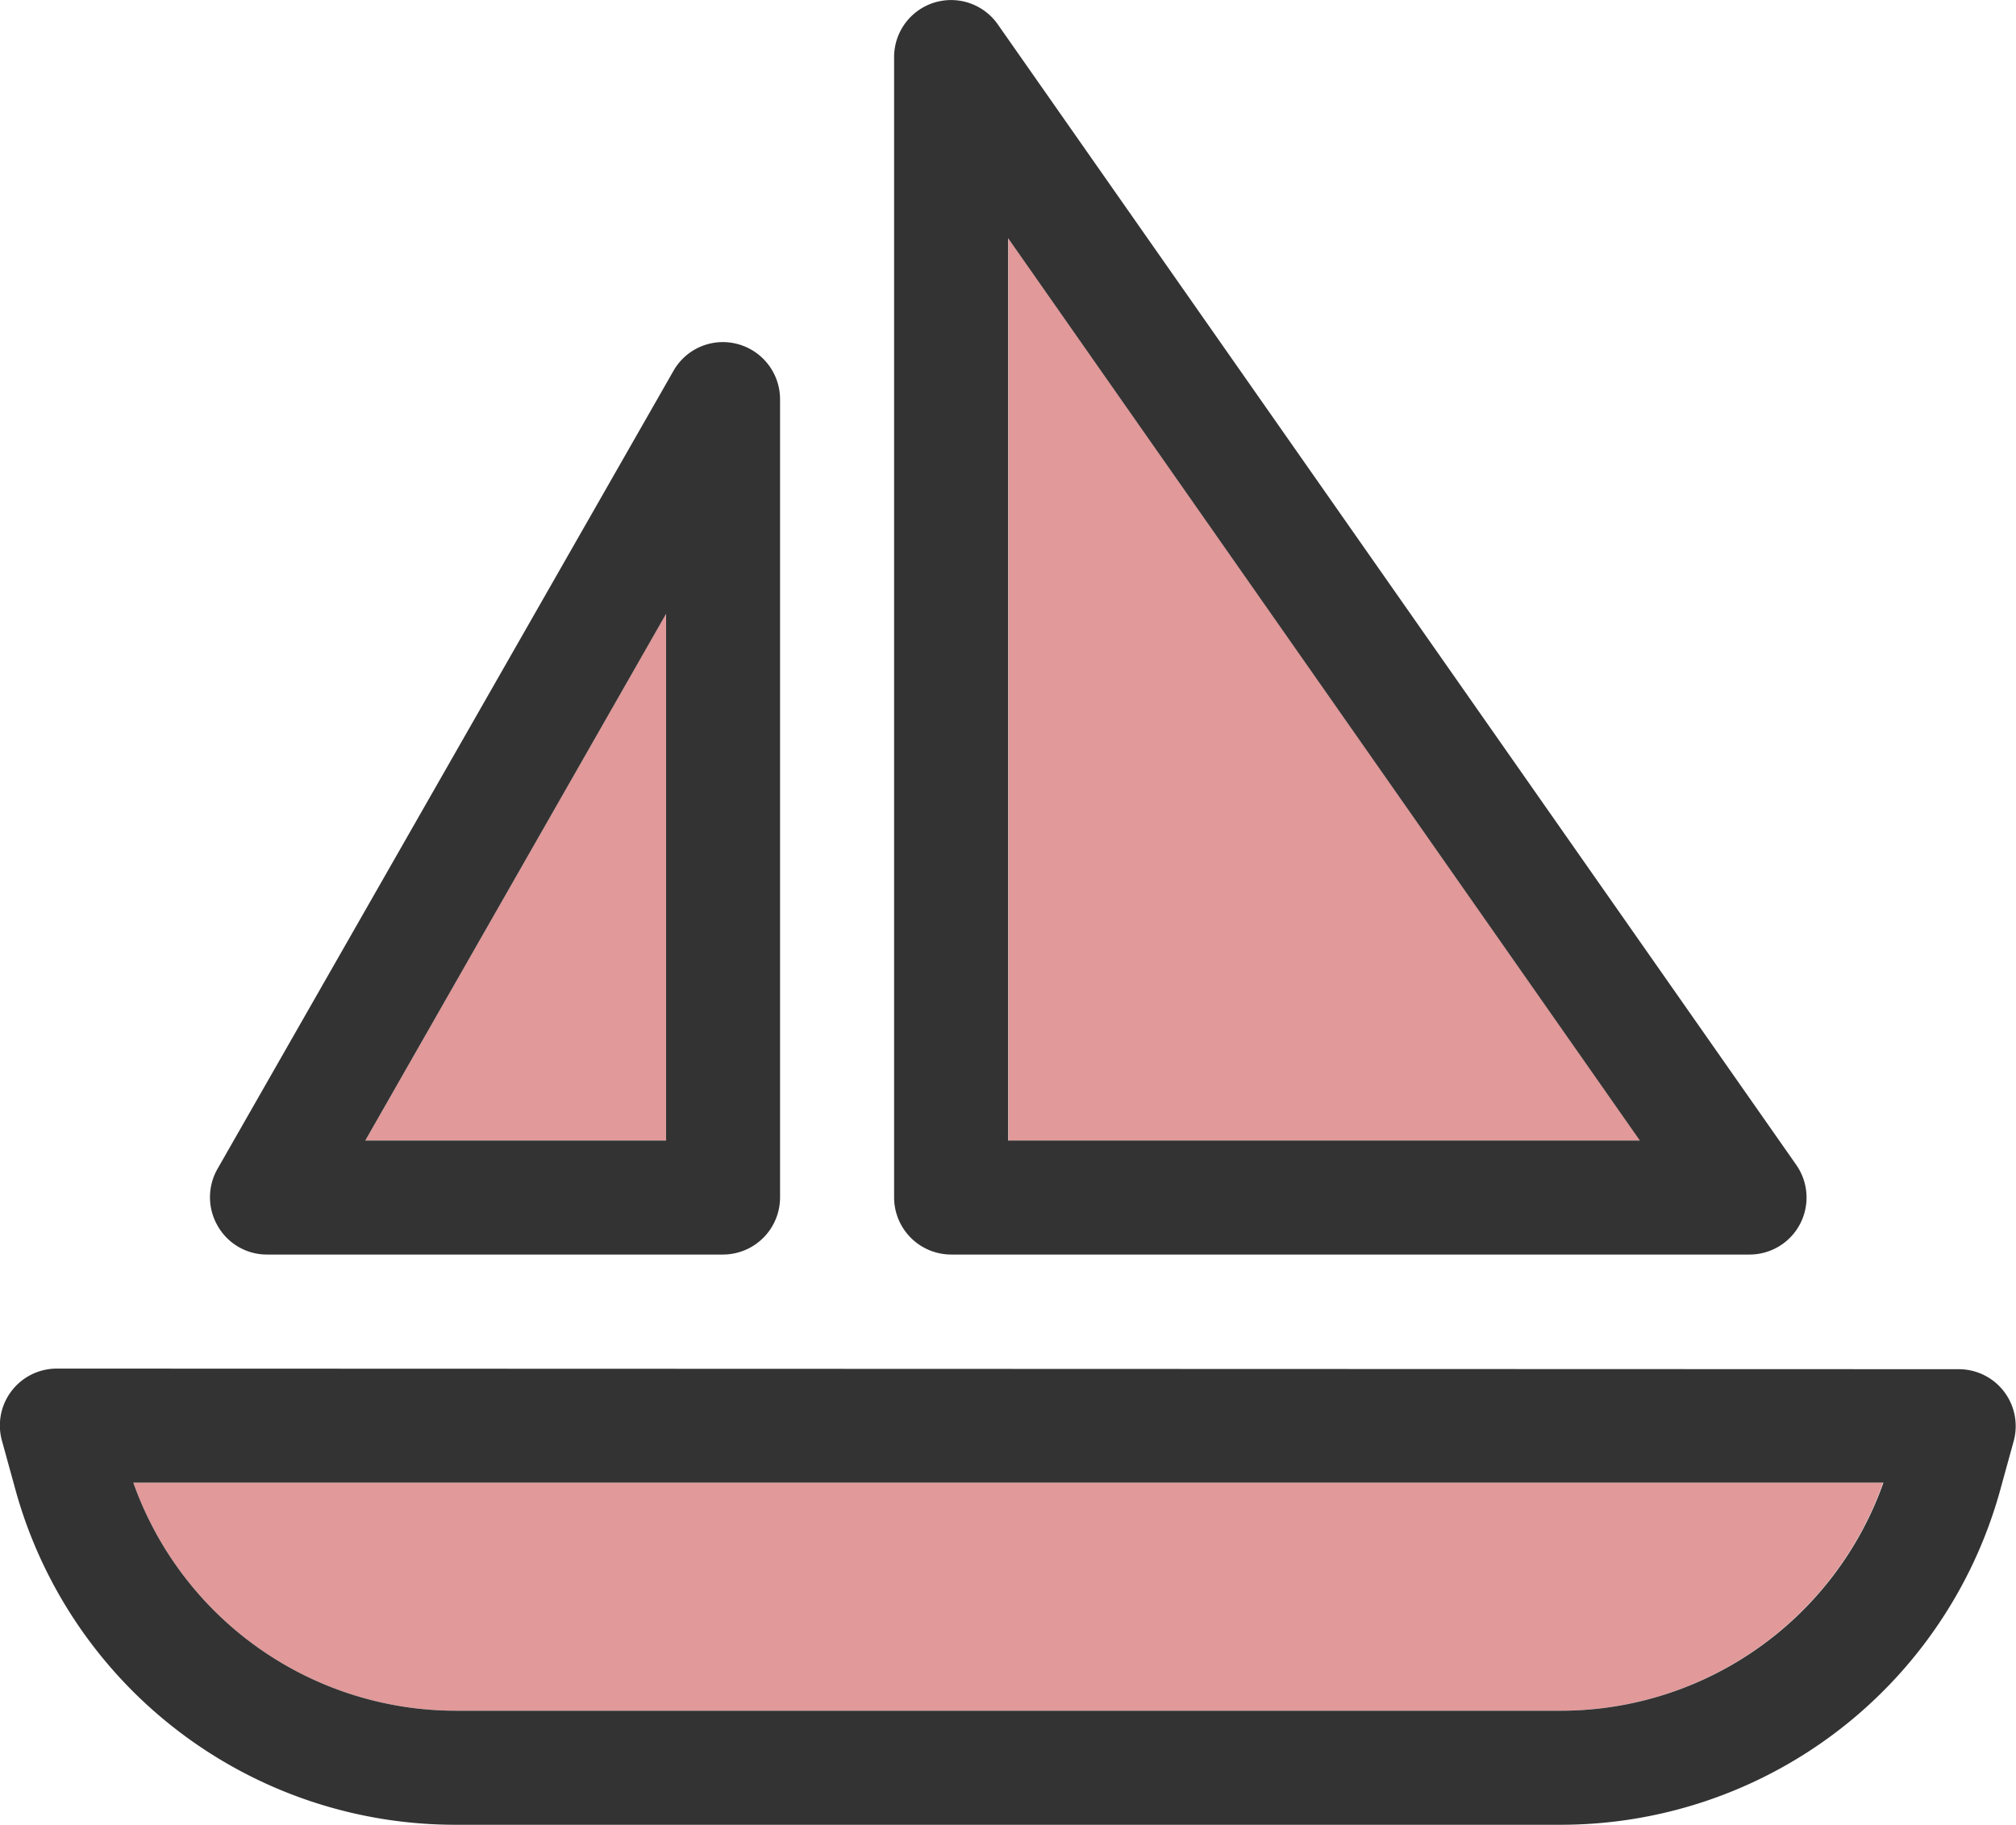
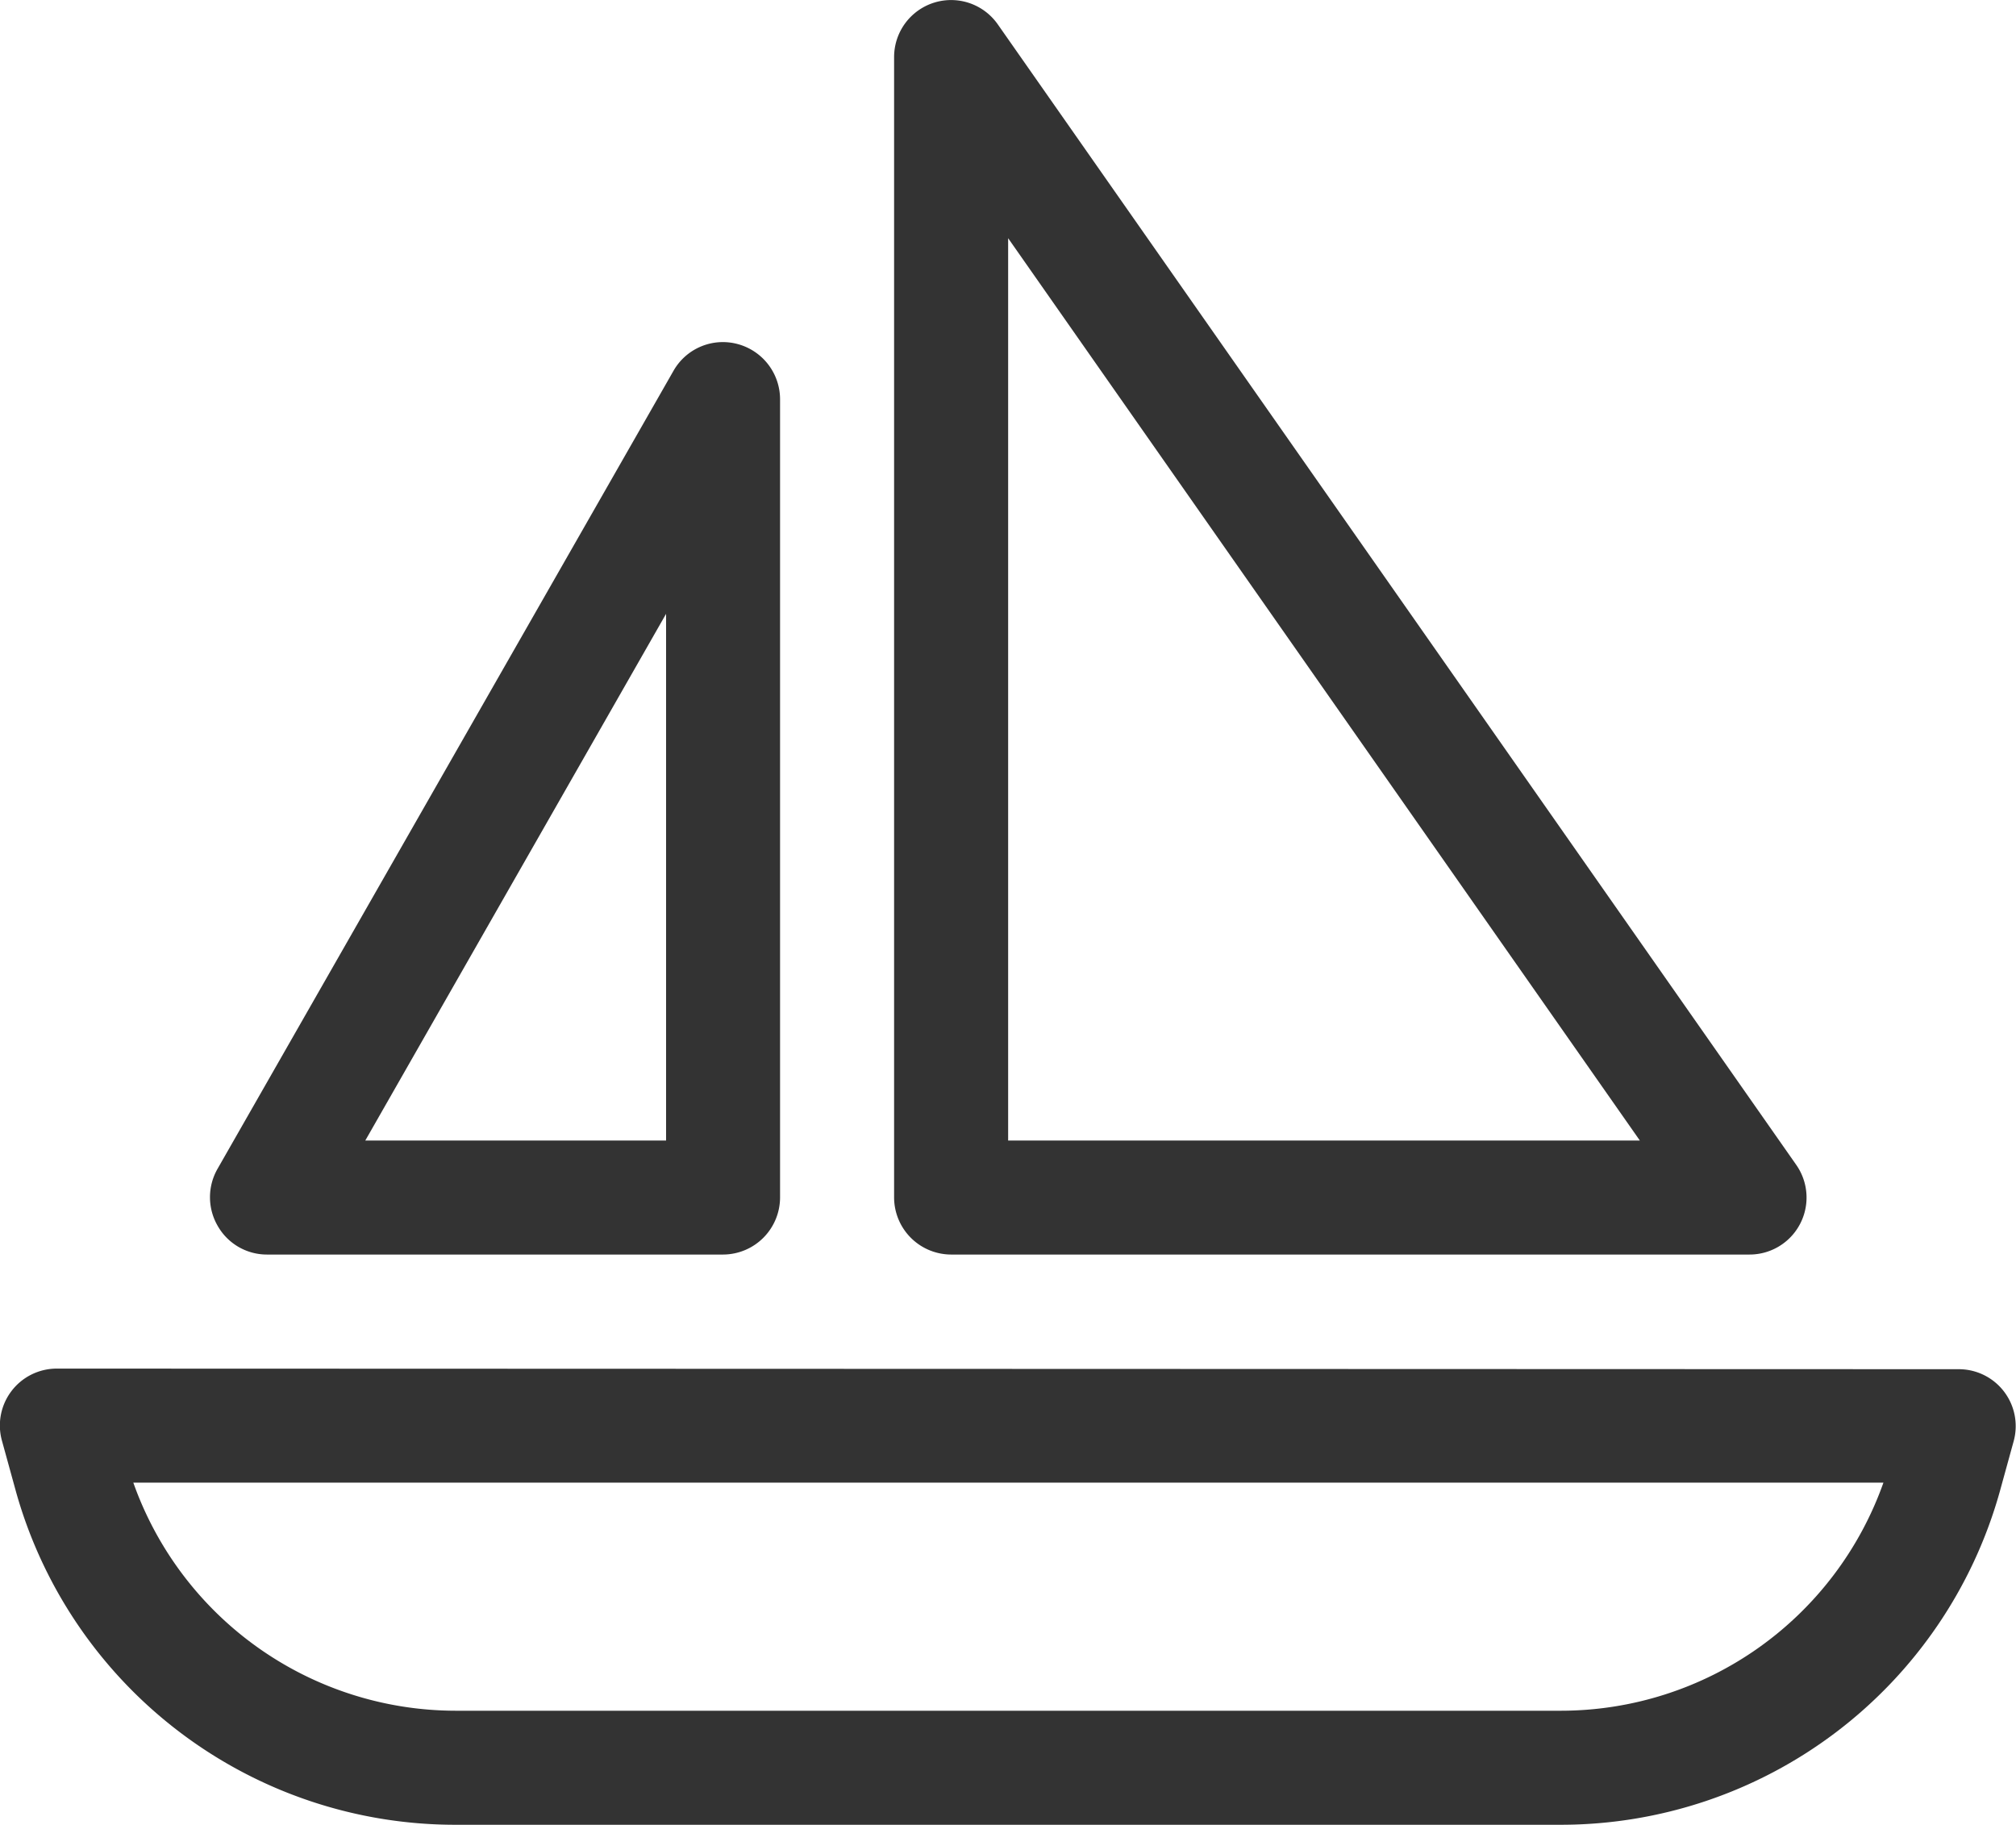
<svg xmlns="http://www.w3.org/2000/svg" width="43.082" height="38.993" viewBox="0 0 43.082 38.993">
  <g id="bateau-soft-red" transform="translate(-5.084 0.037)">
-     <path id="Tracé_145" data-name="Tracé 145" d="M42.5,93.392a7.316,7.316,0,0,0,6.892,4.874H73a7.316,7.316,0,0,0,6.892-4.874Zm4.957-7.311h6.427V74.826ZM61.2,66.8V86.082H74.7Z" transform="translate(-34.567 -61.747)" fill="#e19999" />
    <path id="Tracé_146" data-name="Tracé 146" d="M26.407.484a1.218,1.218,0,0,0-2.216.7V25.553a1.222,1.222,0,0,0,1.218,1.218H42.468a1.218,1.218,0,0,0,1-1.919L26.407.484Zm.221,23.851V5.053l13.5,19.282Zm-5.78-17.02a1.214,1.214,0,0,0-1.371.571L9.73,24.944a1.222,1.222,0,0,0,.008,1.218,1.209,1.209,0,0,0,1.051.609h9.747a1.222,1.222,0,0,0,1.218-1.218V8.5A1.223,1.223,0,0,0,20.848,7.315ZM12.89,24.335,19.318,13.08V24.335ZM7.933,31.645h37.4a7.316,7.316,0,0,1-6.892,4.874H14.825A7.316,7.316,0,0,1,7.933,31.645ZM6.3,29.208a1.216,1.216,0,0,0-1.173,1.546l.3,1.089a9.751,9.751,0,0,0,9.39,7.113H38.432a9.744,9.744,0,0,0,9.382-7.1l.3-1.089a1.216,1.216,0,0,0-1.173-1.546Z" transform="translate(0 0)" fill="#333" />
  </g>
</svg>